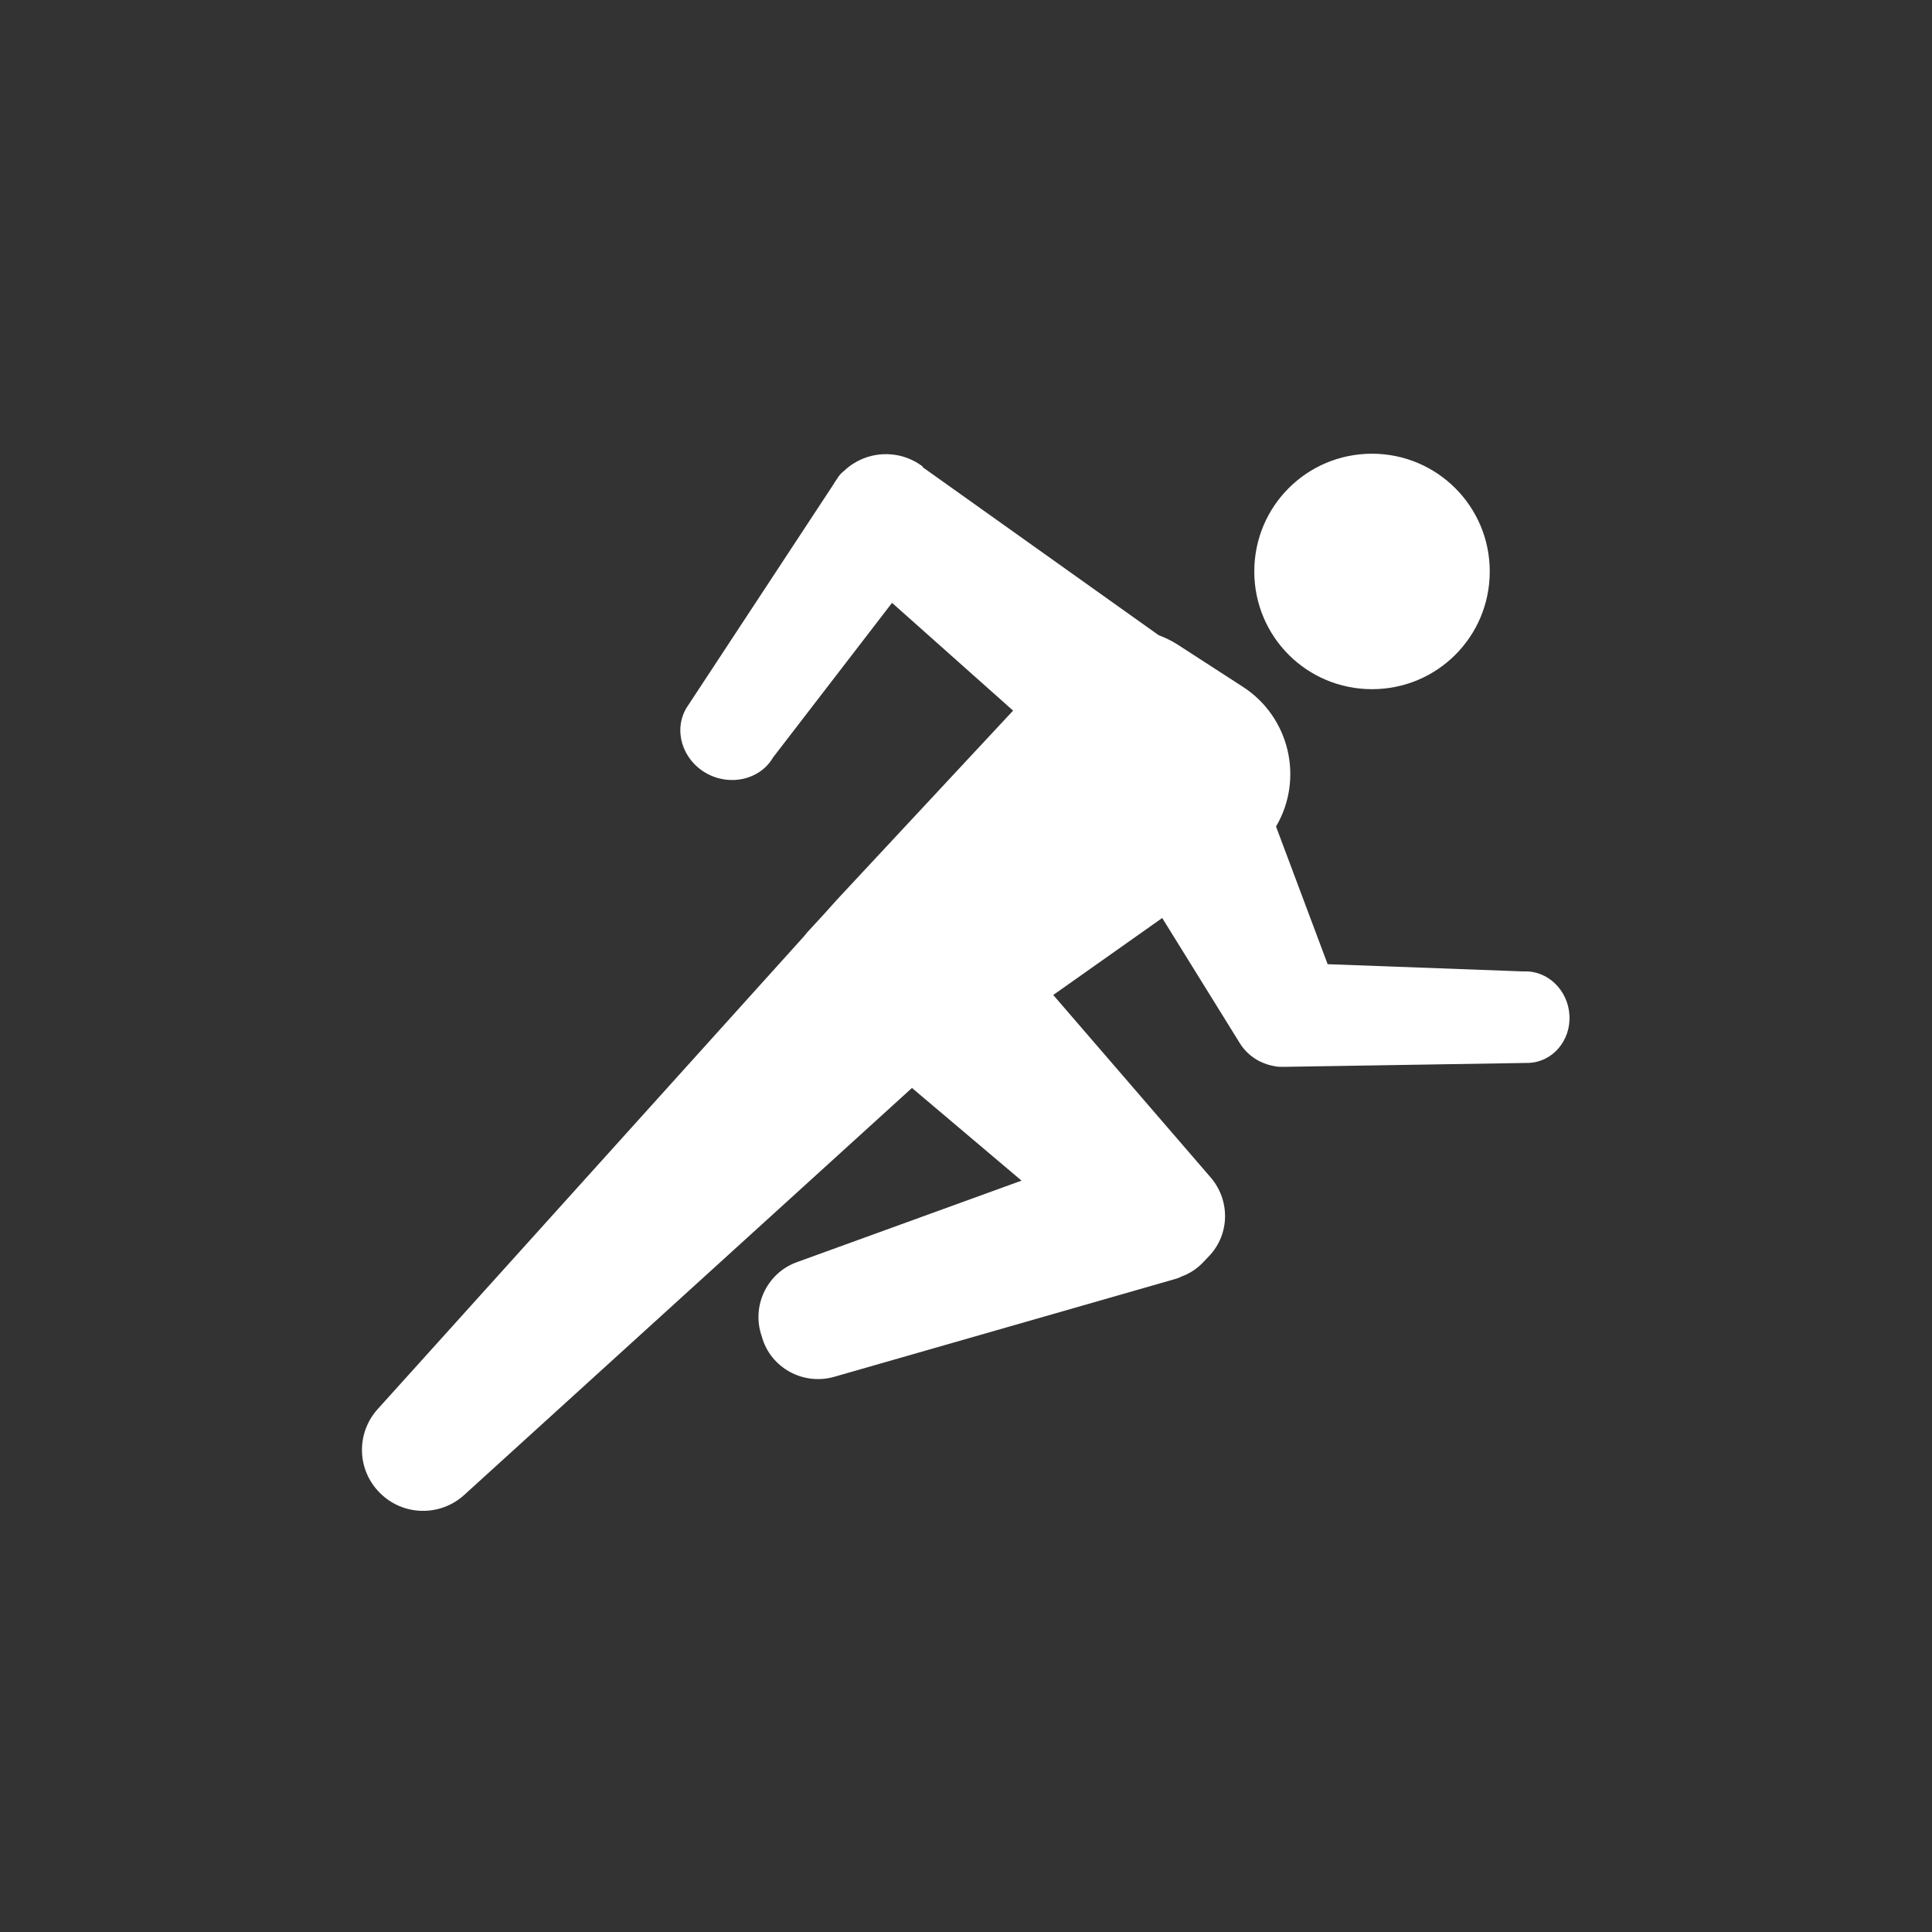
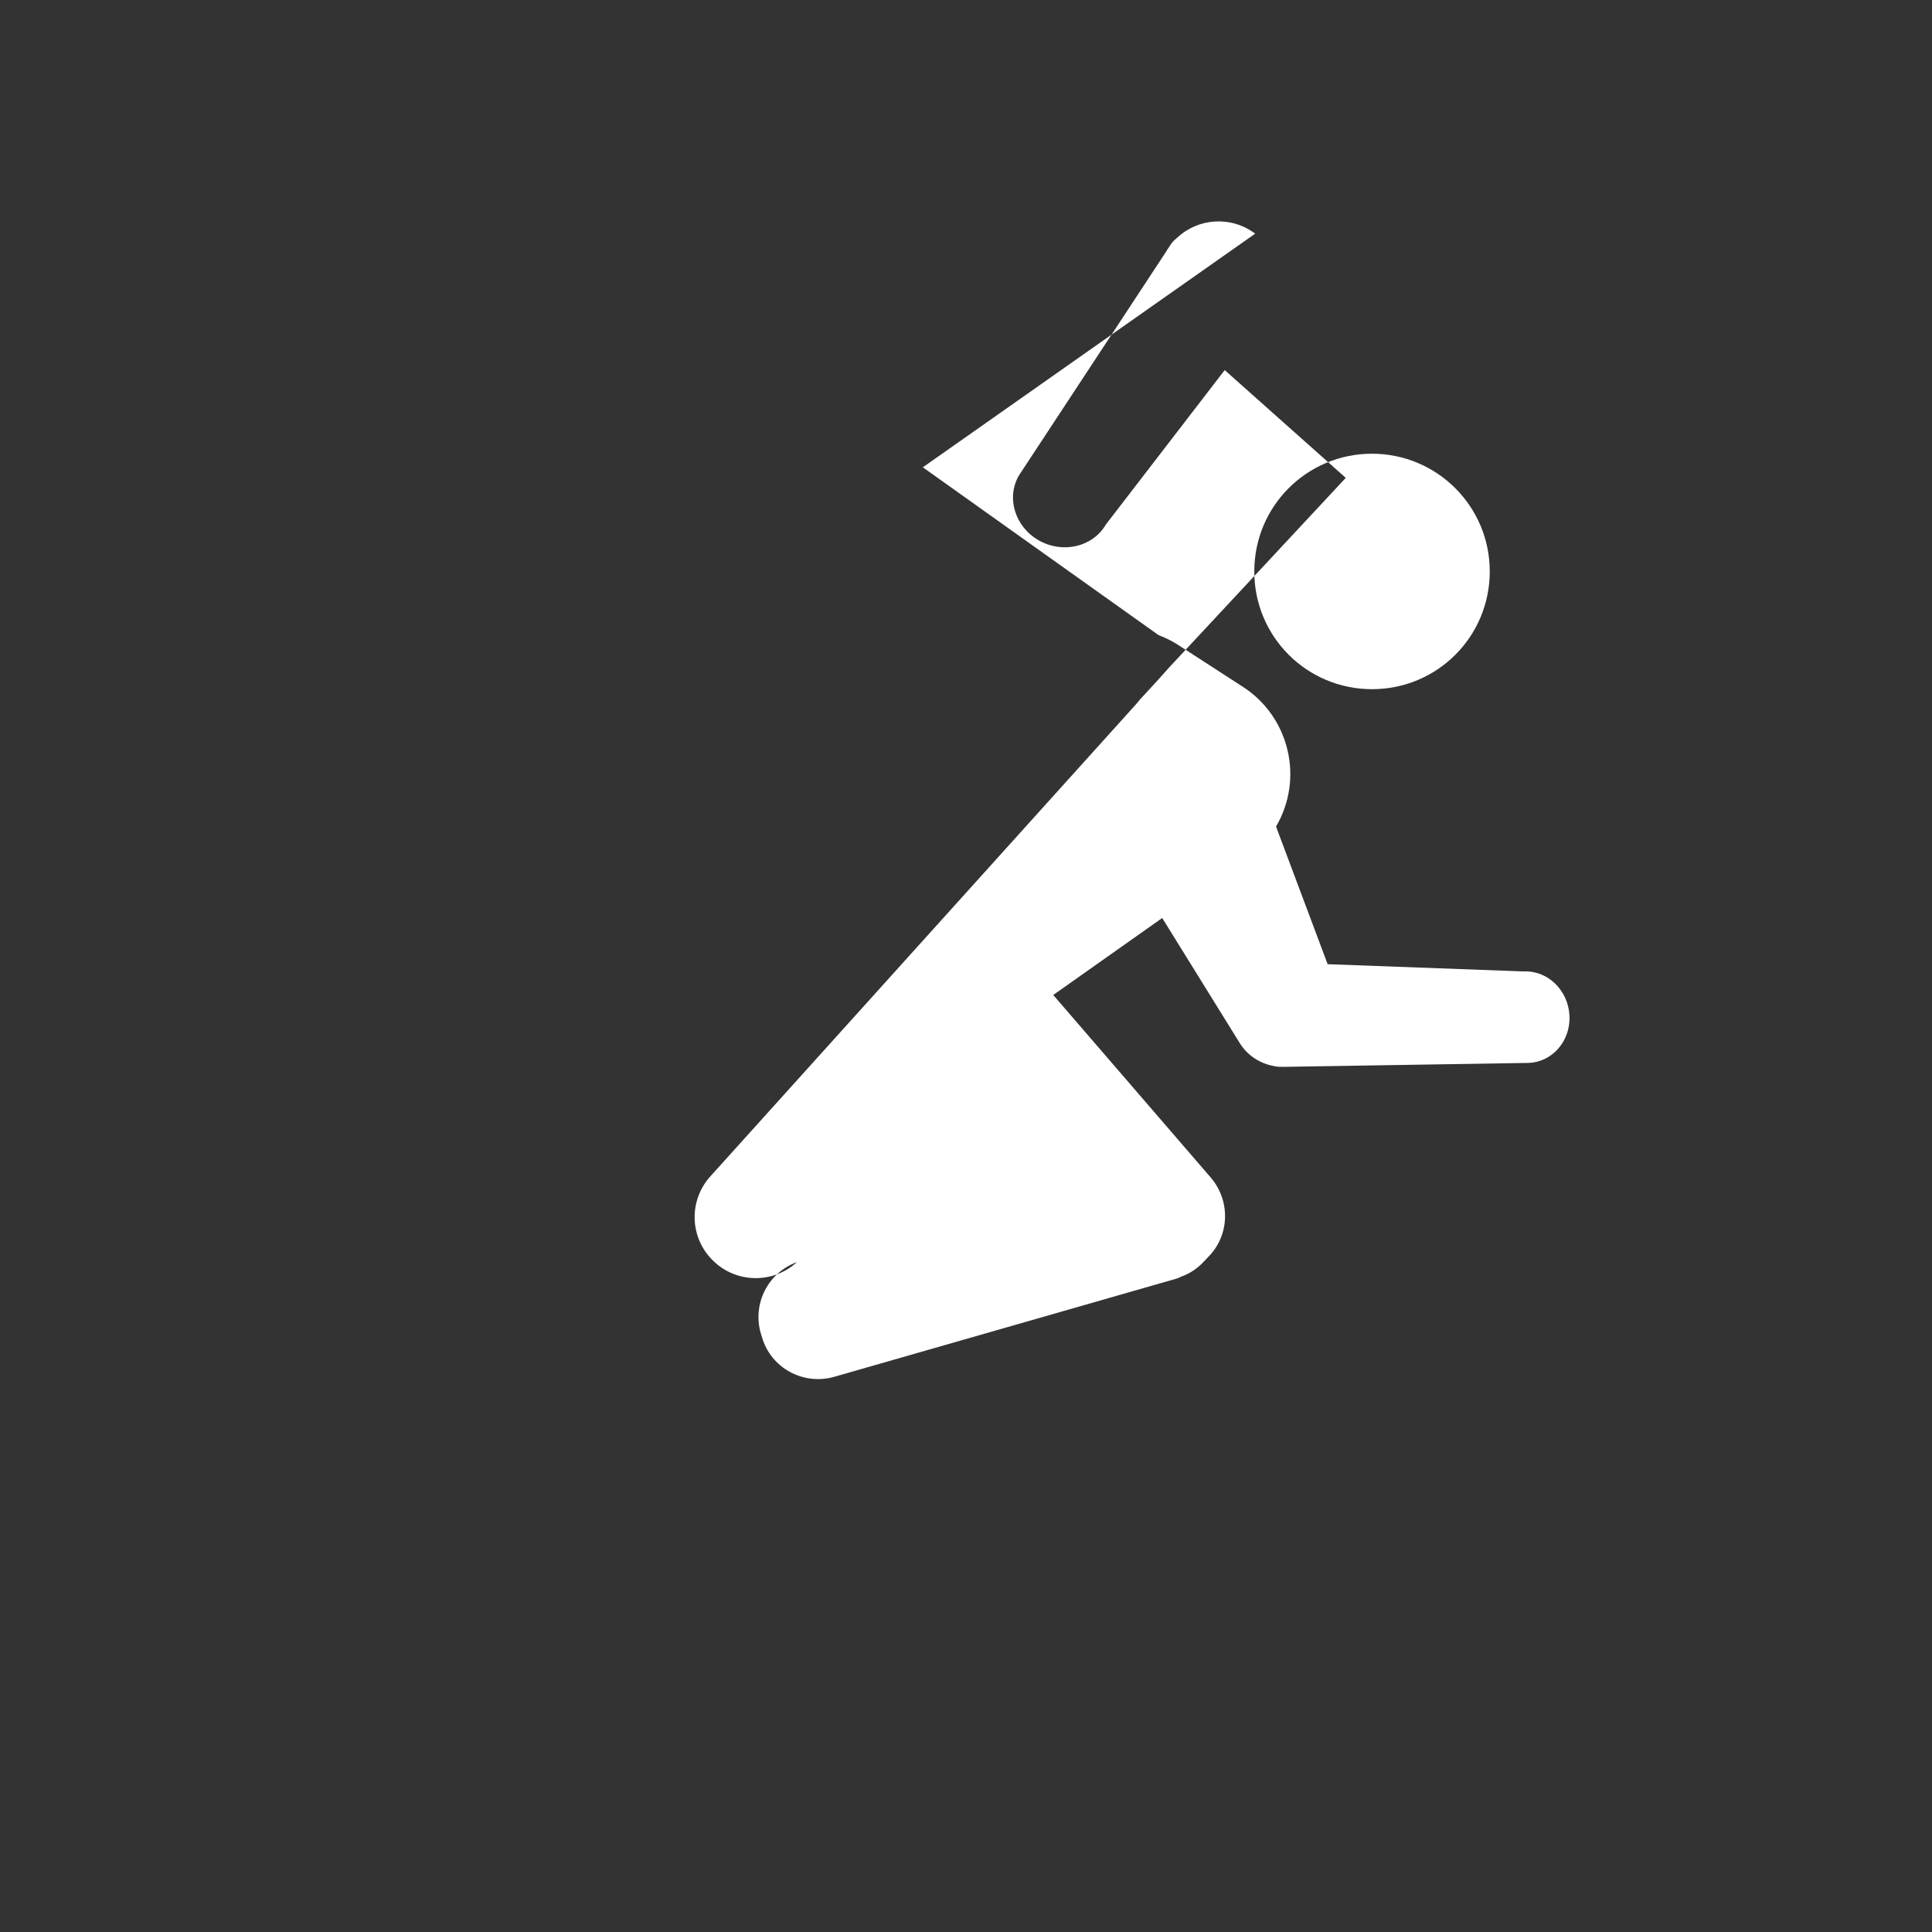
<svg xmlns="http://www.w3.org/2000/svg" id="Layer_1" viewBox="0 0 64 64">
  <rect x="0" y="0" width="64" height="64" fill="#333333" stroke="none" />
  <defs>
    <style>.cls-1{fill:#fff;fill-rule:evenodd;stroke-width:0px;}</style>
  </defs>
  <g id="Athletics_Running">
-     <path id="Combined-Shape" class="cls-1" d="M30.57,15.48l7.81,5.56c.21.08.42.18.61.3l2.18,1.41c1.55,1,2.03,3.05,1.1,4.63l1.71,4.56,6.49.24c.79-.04,1.47.61,1.52,1.45.05.84-.56,1.55-1.35,1.58l-8.07.13s-.06,0-.09,0c-.08,0-.16,0-.25-.02-.48-.08-.91-.35-1.17-.78l-2.56-4.13-3.61,2.55,5.22,6.05c.64.75.63,1.86-.04,2.58l-.19.2c-.21.23-.47.4-.75.5-.05.03-.11.05-.17.07l-11.33,3.25c-1.03.29-2.1-.3-2.39-1.32,0,0,0,0,0,0l-.04-.13c-.28-.98.25-2.01,1.2-2.35l7.44-2.7-3.63-3.07-14.83,13.48c-.8.73-2.03.7-2.79-.06-.77-.76-.8-1.98-.08-2.78l14.12-15.66c.06-.07.11-.14.18-.21l.47-.51.43-.48h0s5.85-6.28,5.85-6.28l-4.01-3.57-3.94,5.12c-.43.74-1.43.97-2.22.52-.79-.45-1.09-1.42-.65-2.16l4.86-7.39c.04-.07.08-.13.13-.2.06-.11.14-.19.24-.27.7-.66,1.79-.74,2.59-.14ZM45.45,15.03c2.15,0,3.9,1.74,3.9,3.9s-1.74,3.9-3.9,3.9-3.9-1.74-3.9-3.9,1.74-3.9,3.9-3.9Z" />
+     <path id="Combined-Shape" class="cls-1" d="M30.57,15.48l7.81,5.56c.21.08.42.18.61.3l2.18,1.41c1.55,1,2.03,3.05,1.1,4.63l1.71,4.56,6.49.24c.79-.04,1.47.61,1.52,1.45.05.84-.56,1.55-1.35,1.58l-8.07.13s-.06,0-.09,0c-.08,0-.16,0-.25-.02-.48-.08-.91-.35-1.17-.78l-2.56-4.13-3.61,2.55,5.22,6.05c.64.75.63,1.86-.04,2.58l-.19.2c-.21.23-.47.4-.75.5-.05.03-.11.05-.17.07l-11.33,3.25c-1.03.29-2.1-.3-2.39-1.32,0,0,0,0,0,0l-.04-.13c-.28-.98.25-2.01,1.2-2.35c-.8.73-2.03.7-2.79-.06-.77-.76-.8-1.98-.08-2.78l14.12-15.66c.06-.07.11-.14.18-.21l.47-.51.43-.48h0s5.85-6.28,5.85-6.28l-4.01-3.57-3.94,5.12c-.43.74-1.43.97-2.22.52-.79-.45-1.09-1.42-.65-2.16l4.86-7.39c.04-.07.08-.13.13-.2.06-.11.14-.19.24-.27.7-.66,1.79-.74,2.59-.14ZM45.45,15.03c2.15,0,3.9,1.74,3.9,3.9s-1.74,3.9-3.9,3.9-3.9-1.74-3.9-3.9,1.74-3.9,3.9-3.9Z" />
  </g>
</svg>